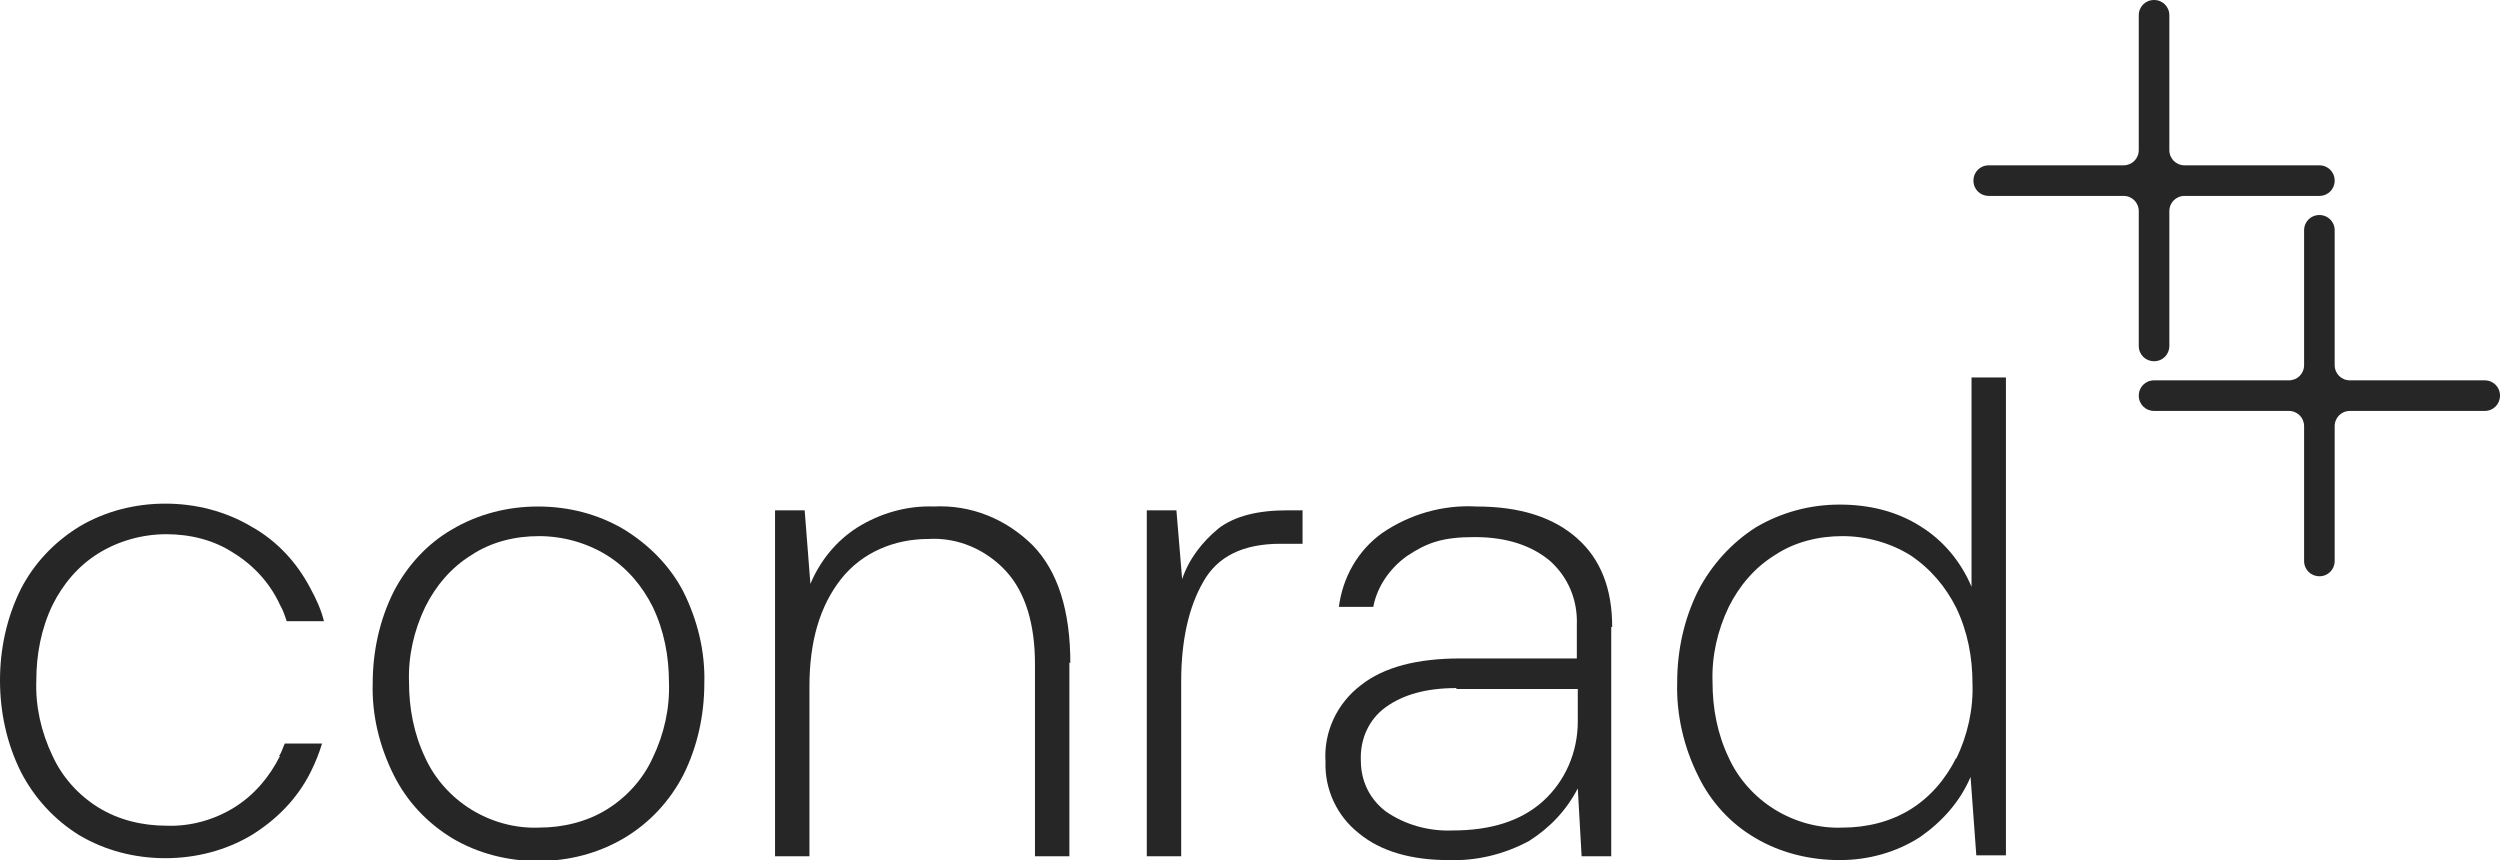
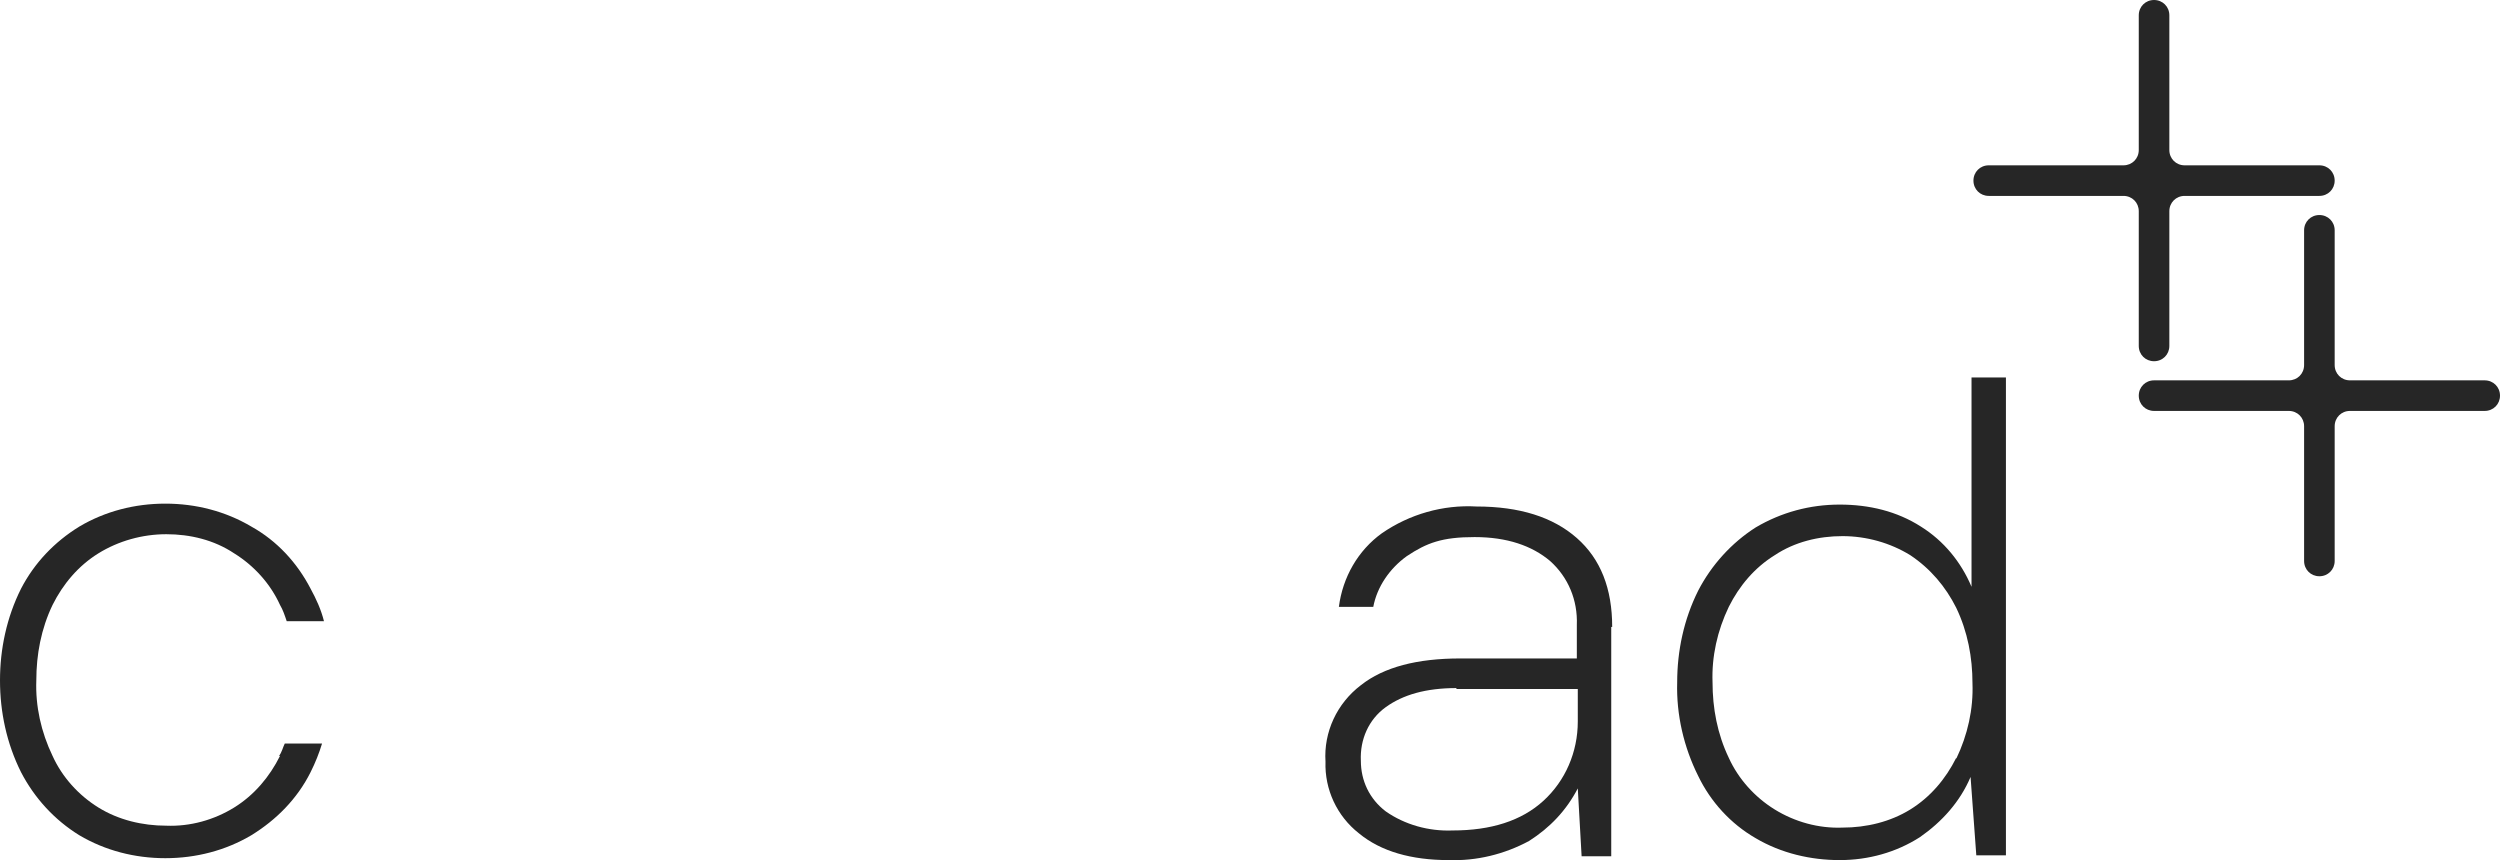
<svg xmlns="http://www.w3.org/2000/svg" id="Layer_1" version="1.1" viewBox="0 0 261.6 90">
  <defs>
    <style>
      .st0 {
        fill: #262626;
      }
    </style>
  </defs>
  <g id="Layer_11" data-name="Layer_1">
    <g id="Group_5663">
-       <path id="Path_27956" class="st0" d="M41.2,81.1c-1.5-3-2.3-6.3-2.2-9.6,0-3.3.7-6.6,2.2-9.6,1.4-2.7,3.5-5,6.1-6.5,2.7-1.6,5.8-2.4,9-2.4s6.3.8,9,2.4c2.6,1.6,4.8,3.8,6.2,6.5,1.5,3,2.3,6.3,2.2,9.6,0,3.3-.7,6.6-2.2,9.6-1.4,2.7-3.5,5-6.2,6.6-2.7,1.6-5.8,2.4-9,2.4s-6.3-.8-9-2.4c-2.6-1.6-4.7-3.8-6.1-6.6M68.3,79.3c1.2-2.5,1.8-5.2,1.7-7.9,0-2.7-.5-5.4-1.7-7.9-1.1-2.2-2.7-4.1-4.8-5.4-2.1-1.3-4.6-2-7.1-2s-5,.6-7.1,2c-2.1,1.3-3.7,3.2-4.8,5.4-1.2,2.5-1.8,5.2-1.7,7.9,0,2.7.5,5.4,1.7,7.9,1,2.2,2.7,4.1,4.8,5.4s4.6,2,7.1,1.9c2.5,0,5-.6,7.1-1.9,2.1-1.3,3.8-3.2,4.8-5.4" />
-     </g>
+       </g>
    <g id="Group_5664">
-       <path id="Path_27957" class="st0" d="M111.9,69.3v20.3h-3.6v-20.1c0-4.2-1-7.5-3-9.7-2.1-2.3-5.1-3.6-8.2-3.4-3.5,0-6.9,1.4-9.1,4.2s-3.3,6.5-3.3,11.2v17.8h-3.6v-36.2h3.1l.6,7.7c1-2.4,2.7-4.5,4.9-5.9,2.4-1.5,5.2-2.3,8-2.2,3.9-.2,7.6,1.3,10.4,4.1,2.6,2.7,3.9,6.8,3.9,12.3" />
-     </g>
+       </g>
    <g id="Group_5665">
-       <path id="Path_27958" class="st0" d="M136.3,56.9h-2.3c-3.9,0-6.6,1.3-8.1,4-1.5,2.6-2.3,6.1-2.3,10.4v18.3h-3.6v-36.2h3.1l.6,7.2c.7-2.1,2.1-3.9,3.8-5.3,1.7-1.3,4.1-1.9,7.2-1.9h1.6s0,3.5,0,3.5Z" />
-     </g>
+       </g>
    <g id="Group_5666">
      <path id="Path_27959" class="st0" d="M168.6,65.6v24h-3.1l-.4-7.1c-1.2,2.3-2.9,4.1-5.1,5.5-2.6,1.4-5.5,2.1-8.4,2-3.9,0-7.1-.9-9.4-2.8-2.3-1.8-3.6-4.6-3.5-7.5-.2-3.1,1.2-6.1,3.7-8,2.4-1.9,5.9-2.8,10.4-2.8h12.2v-3.5c.1-2.6-.9-5-2.8-6.7-1.9-1.6-4.5-2.5-7.9-2.5s-5,.6-7.1,2c-1.8,1.3-3.1,3.2-3.5,5.3h-3.6c.4-3.1,2-5.9,4.5-7.7,2.9-2,6.4-3,9.9-2.8,4.5,0,8,1.1,10.5,3.3s3.7,5.3,3.7,9.3M152.4,72c-3.2,0-5.6.7-7.4,2-1.8,1.3-2.7,3.4-2.6,5.6,0,2.1.9,4,2.6,5.3,2,1.4,4.5,2.1,7,2,4,0,7.2-1,9.5-3.1s3.6-5.1,3.6-8.3v-3.4h-12.7Z" />
    </g>
    <g id="Group_5667">
      <path id="Path_27960" class="st0" d="M209.9,89.5h-3.1l-.6-8.2c-1.1,2.6-3,4.7-5.3,6.3-2.5,1.6-5.4,2.4-8.4,2.4s-6.1-.7-8.8-2.3c-2.6-1.5-4.7-3.8-6-6.5-1.5-3-2.3-6.4-2.2-9.8,0-3.3.7-6.6,2.2-9.6,1.4-2.7,3.5-5,6-6.6,2.7-1.6,5.7-2.4,8.8-2.4s6,.7,8.5,2.3c2.4,1.5,4.2,3.7,5.3,6.3v-21.9h3.6v49.9h0ZM204.7,79.4c1.2-2.5,1.8-5.2,1.7-7.9,0-2.7-.5-5.4-1.7-7.9-1.1-2.2-2.7-4.1-4.8-5.5-2.1-1.3-4.6-2-7.1-2s-5,.6-7.1,2c-2.1,1.3-3.7,3.2-4.8,5.4-1.2,2.5-1.8,5.2-1.7,7.9,0,2.7.5,5.4,1.7,7.9,1,2.2,2.7,4.1,4.8,5.4s4.6,2,7.1,1.9c2.5,0,5-.6,7.1-1.9s3.7-3.2,4.8-5.4" />
    </g>
    <g id="Group_5668">
      <path id="Path_27961" class="st0" d="M29.3,79.1c-1.1,2.2-2.7,4.1-4.8,5.4-2.1,1.3-4.6,2-7.1,1.9-2.5,0-5-.6-7.1-1.9s-3.8-3.2-4.8-5.4c-1.2-2.5-1.8-5.2-1.7-7.9,0-2.7.5-5.4,1.7-7.9,1.1-2.2,2.7-4.1,4.8-5.4,2.1-1.3,4.6-2,7.1-2s5,.6,7.1,2c2.1,1.3,3.8,3.2,4.8,5.4.3.5.5,1.1.7,1.7h3.9c-.3-1.2-.8-2.3-1.4-3.4-1.4-2.7-3.5-5-6.2-6.5-2.7-1.6-5.8-2.4-9-2.4s-6.3.8-9,2.4c-2.6,1.6-4.7,3.8-6.1,6.5C.7,64.6,0,67.9,0,71.2s.7,6.6,2.2,9.6c1.4,2.7,3.5,5,6.1,6.6,2.7,1.6,5.8,2.4,9,2.4s6.3-.8,9-2.4c2.6-1.6,4.8-3.8,6.2-6.6.5-1,.9-2,1.2-3h-3.9c-.2.4-.3.9-.6,1.3" />
    </g>
    <g id="Group_5669">
      <path id="Path_27962" class="st0" d="M242.7,17.3h-14.1c-.9,0-1.6-.7-1.6-1.6h0V1.6c0-.9-.7-1.6-1.6-1.6s-1.6.7-1.6,1.6h0v14.1c0,.9-.7,1.6-1.6,1.6h-14.1c-.9,0-1.6.7-1.6,1.6h0c0,.9.7,1.6,1.6,1.6h14.1c.9,0,1.6.7,1.6,1.6v14.1c0,.9.7,1.6,1.6,1.6h0c.9,0,1.6-.7,1.6-1.6v-14.1c0-.9.7-1.6,1.6-1.6h14.1c.9,0,1.6-.7,1.6-1.6s-.7-1.6-1.6-1.6" />
    </g>
    <g id="Group_5670">
      <path id="Path_27963" class="st0" d="M260,39.8h-14.1c-.9,0-1.6-.7-1.6-1.6h0v-14.1c0-.9-.7-1.6-1.6-1.6s-1.6.7-1.6,1.6v14.1c0,.9-.7,1.6-1.6,1.6h-14.1c-.9,0-1.6.7-1.6,1.6s.7,1.6,1.6,1.6h14.1c.9,0,1.6.7,1.6,1.6h0v14.1c0,.9.7,1.6,1.6,1.6s1.6-.7,1.6-1.6v-14.1c0-.9.7-1.6,1.6-1.6h14.1c.9,0,1.6-.7,1.6-1.6s-.7-1.6-1.6-1.6h0" />
    </g>
  </g>
</svg>